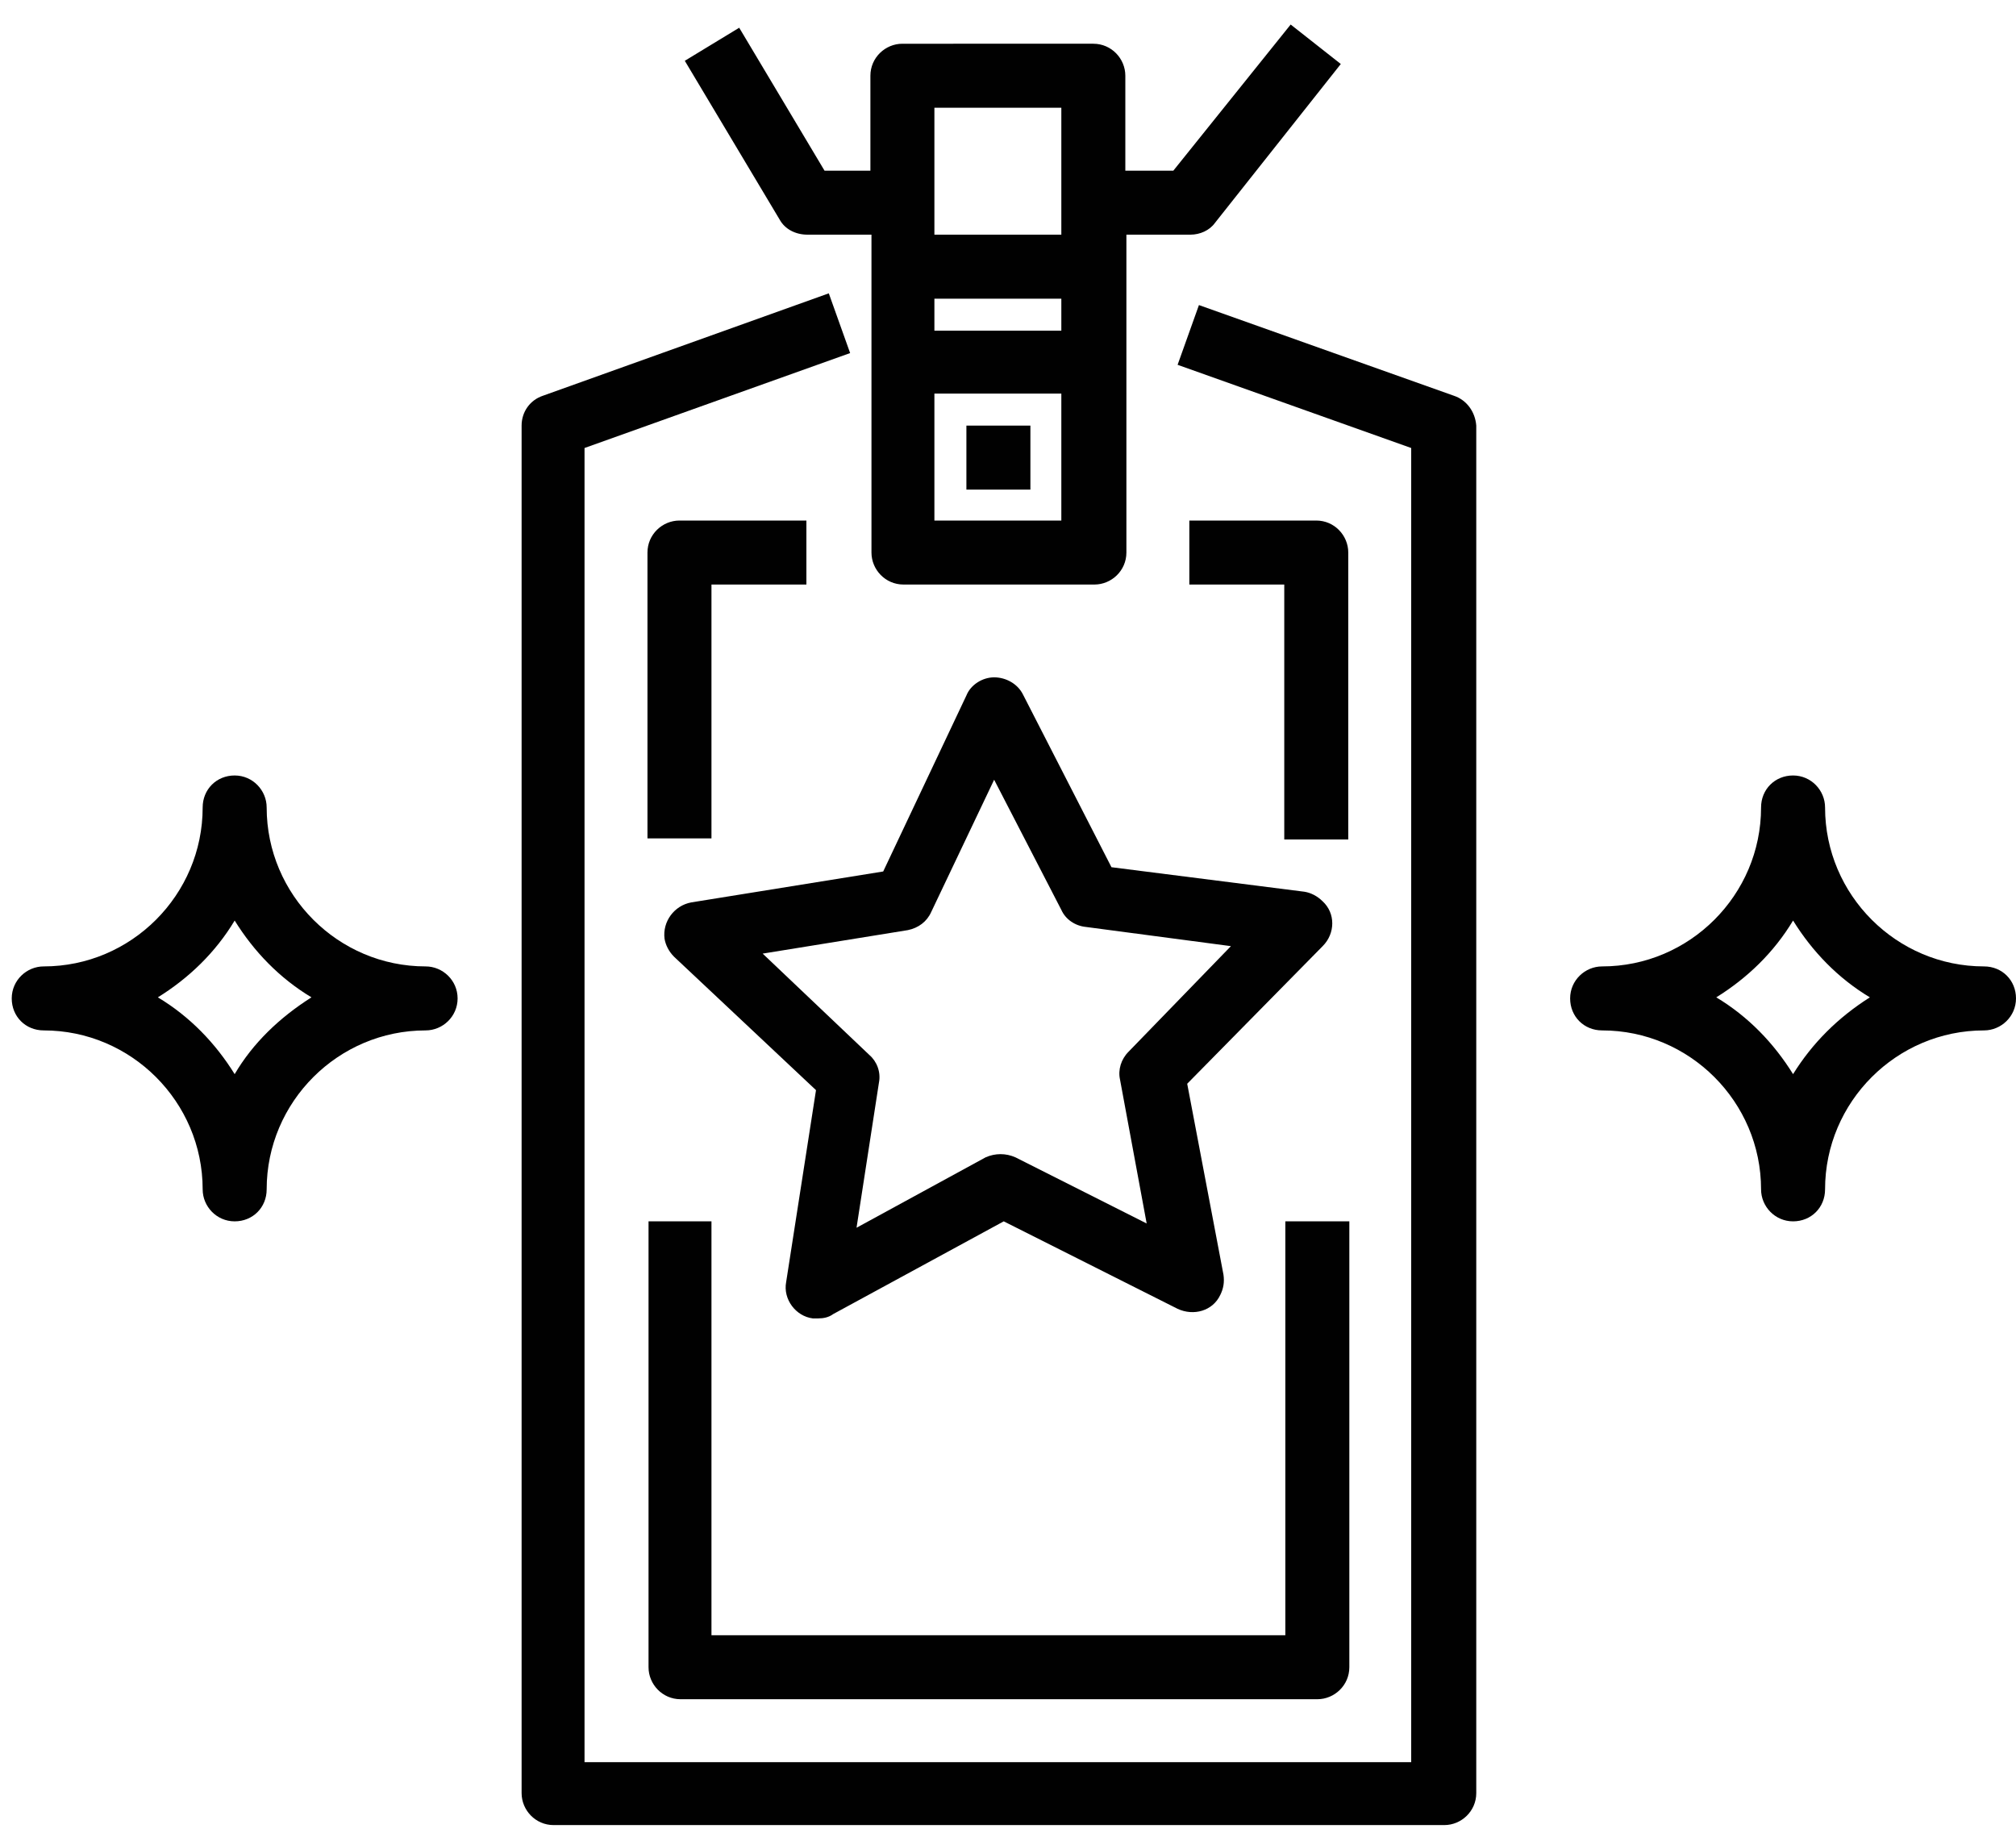
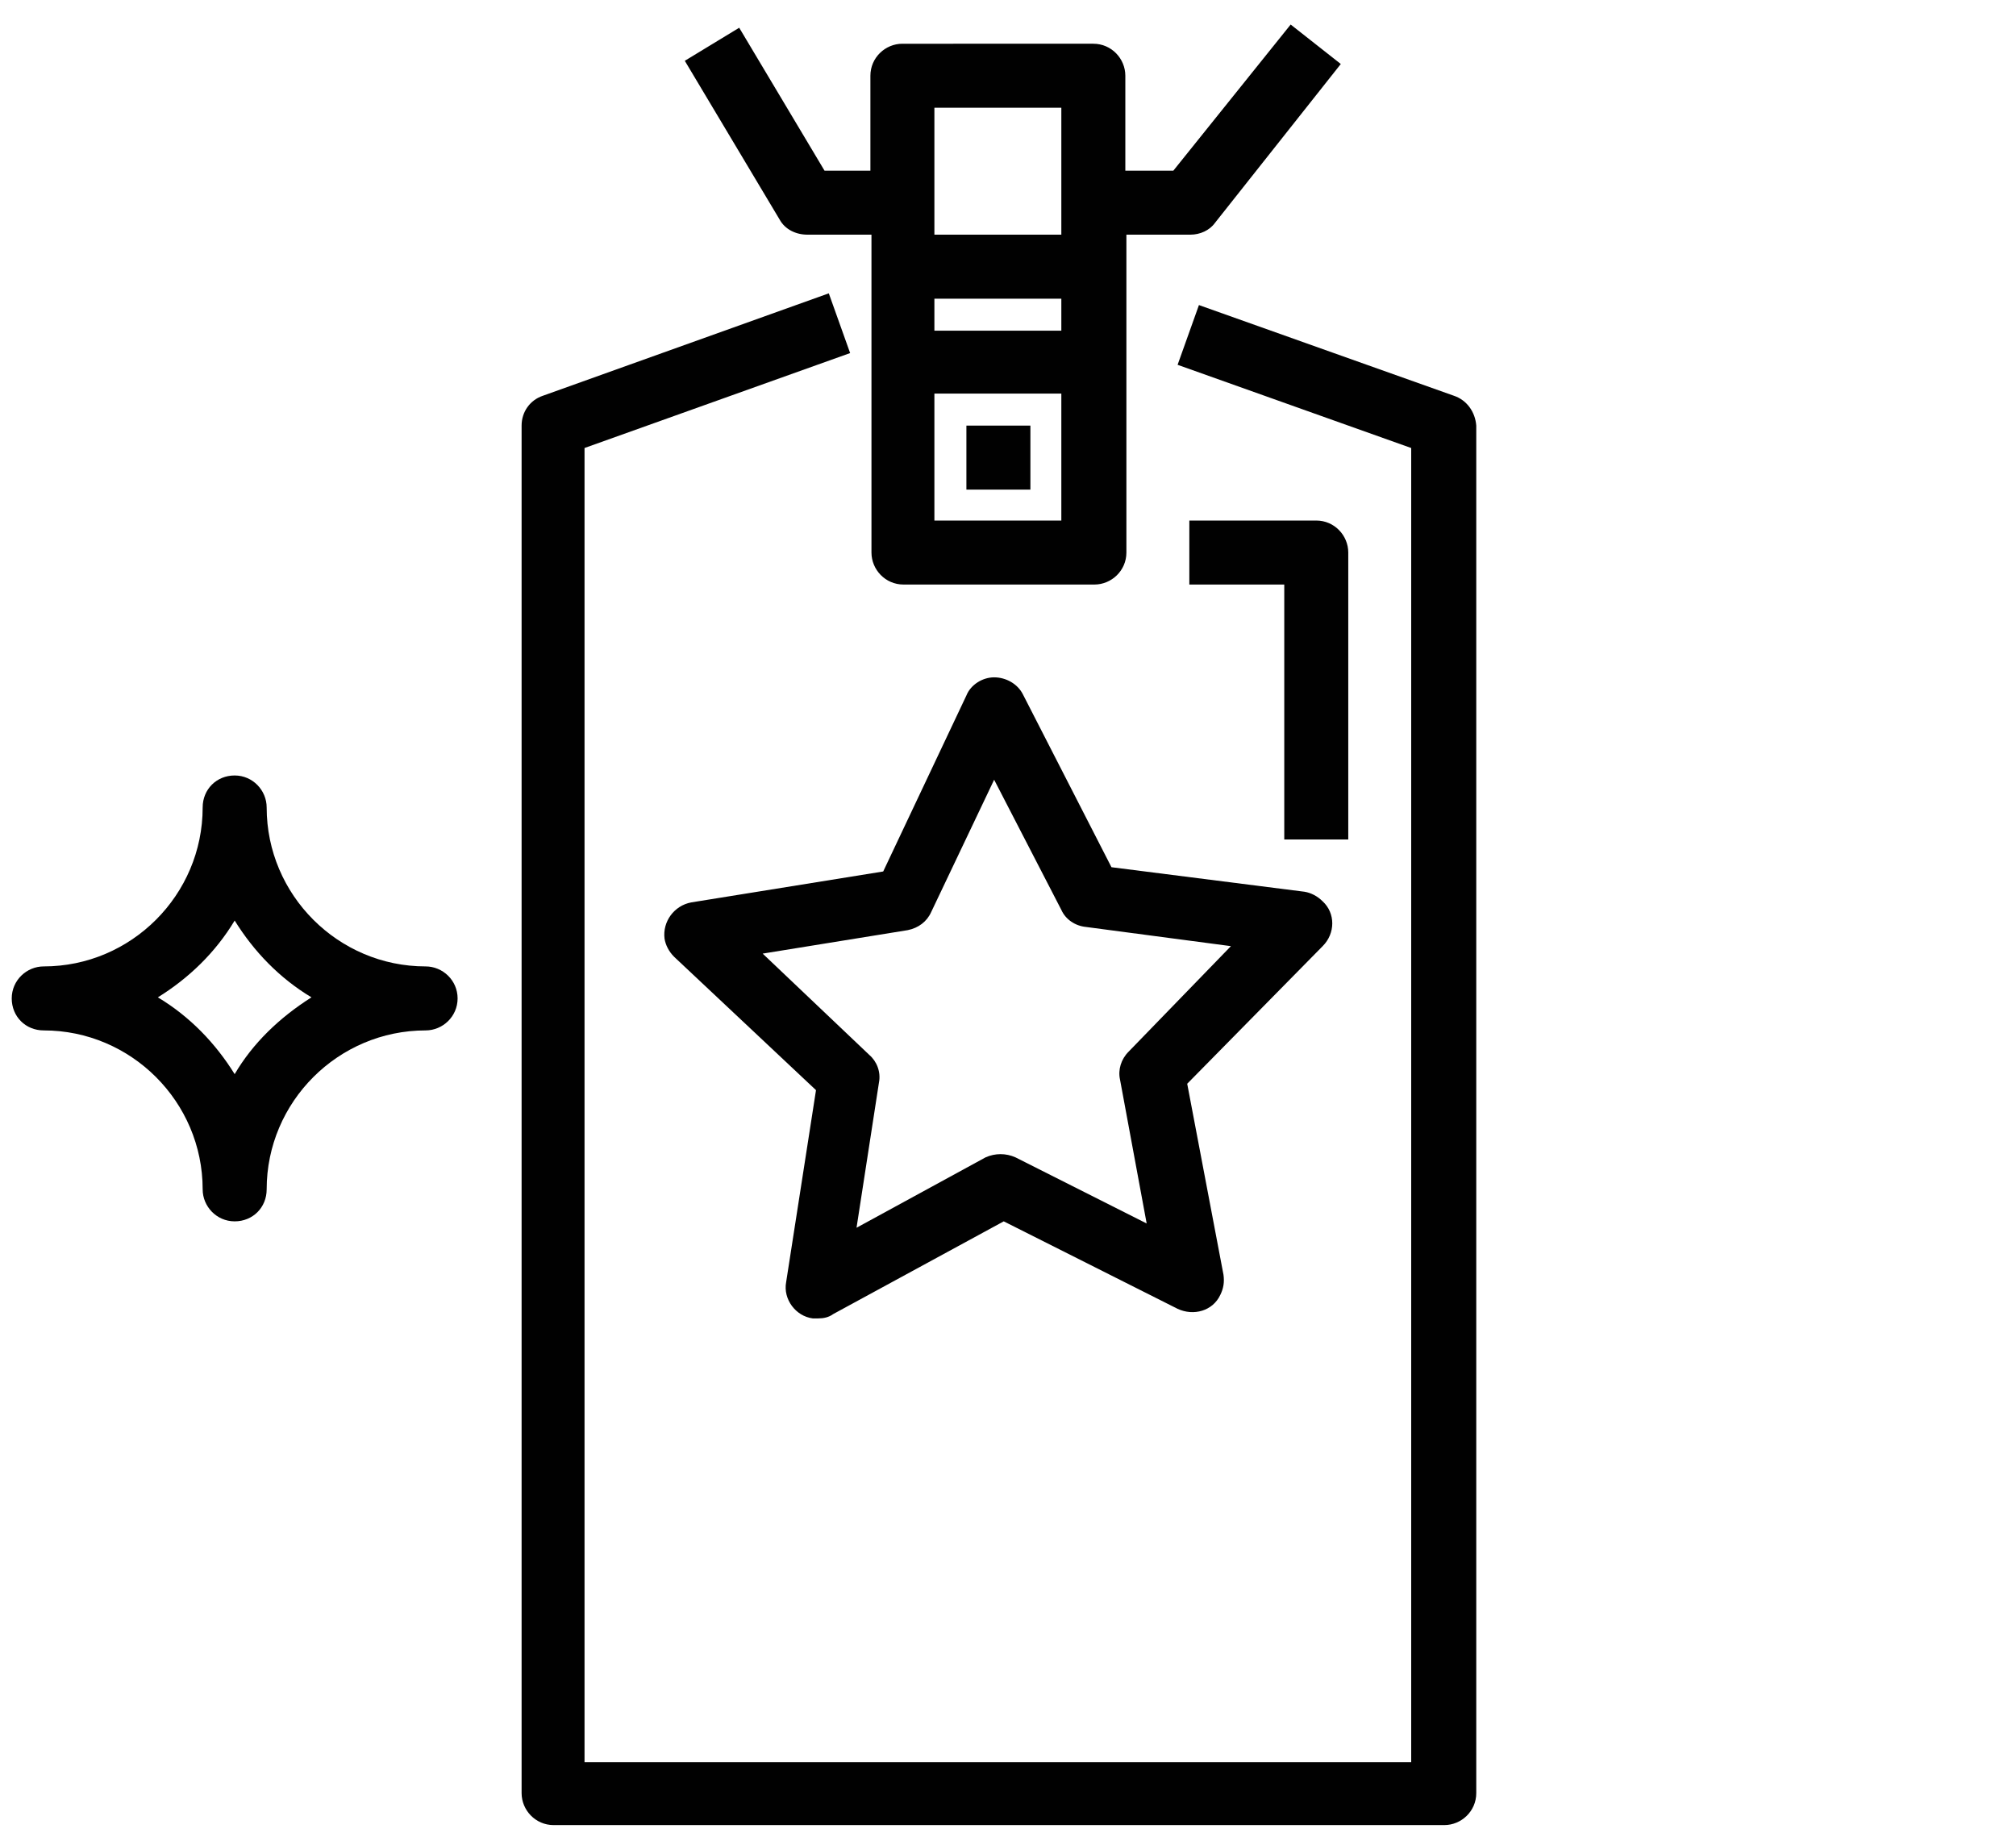
<svg xmlns="http://www.w3.org/2000/svg" version="1.1" id="Livello_1" x="0px" y="0px" viewBox="0 0 189 172.2" style="enable-background:new 0 0 189 172.2;" xml:space="preserve">
  <style type="text/css">
	.st0{fill:#010101;}
</style>
  <g>
    <g>
      <g>
-         <path class="st0" d="M60.8,114.5v41.8c0,1.6,1.3,3,3,3h59.7c1.6,0,3-1.3,3-3v-41.8h-6v38.8H66.7v-38.8H60.8z" />
-         <path class="st0" d="M126.4,78.7V51.8c0-1.6-1.3-3-3-3h-11.9v6h8.9v23.9H126.4z" />
-         <path class="st0" d="M66.7,54.8h8.9v-6H63.7c-1.6,0-3,1.3-3,3v26.8h6V54.8z" />
+         <path class="st0" d="M126.4,78.7V51.8c0-1.6-1.3-3-3-3h-11.9v6h8.9v23.9H126.4" />
        <path class="st0" d="M136.3,37.1l-23.9-8.5l-2,5.6l21.9,7.8v123.2H54.8V42l24.9-8.9l-2-5.6l-26.8,9.6c-1.2,0.4-2,1.5-2,2.8v128.2     c0,1.6,1.3,3,3,3h83.5c1.6,0,3-1.3,3-3V39.9C138.3,38.6,137.5,37.5,136.3,37.1z" />
        <rect x="90.6" y="39.9" class="st0" width="6" height="6" />
        <path class="st0" d="M39.9,90.6c-8.2,0-14.9-6.7-14.9-14.9c0-1.6-1.3-3-3-3s-3,1.3-3,3c0,8.2-6.7,14.9-14.9,14.9     c-1.6,0-3,1.3-3,3s1.3,3,3,3c8.2,0,14.9,6.7,14.9,14.9c0,1.6,1.3,3,3,3s3-1.3,3-3c0-8.2,6.7-14.9,14.9-14.9c1.6,0,3-1.3,3-3     S41.5,90.6,39.9,90.6z M22,100.7c-1.8-2.9-4.2-5.4-7.2-7.2c2.9-1.8,5.4-4.2,7.2-7.2c1.8,2.9,4.2,5.4,7.2,7.2     C26.2,95.4,23.7,97.8,22,100.7z" />
-         <path class="st0" d="M186,90.6c-8.2,0-14.9-6.7-14.9-14.9c0-1.6-1.3-3-3-3s-3,1.3-3,3c0,8.2-6.7,14.9-14.9,14.9c-1.6,0-3,1.3-3,3     s1.3,3,3,3c8.2,0,14.9,6.7,14.9,14.9c0,1.6,1.3,3,3,3s3-1.3,3-3c0-8.2,6.7-14.9,14.9-14.9c1.6,0,3-1.3,3-3S187.7,90.6,186,90.6z      M168.1,100.7c-1.8-2.9-4.2-5.4-7.2-7.2c2.9-1.8,5.4-4.2,7.2-7.2c1.8,2.9,4.2,5.4,7.2,7.2C172.3,95.4,169.9,97.8,168.1,100.7z" />
        <path class="st0" d="M75.7,22h6v29.8c0,1.6,1.3,3,3,3h17.9c1.6,0,3-1.3,3-3V22h6c0.9,0,1.8-0.4,2.3-1.1L125.7,6l-4.7-3.7L110,16     h-4.5V7.1c0-1.6-1.3-3-3-3H84.6c-1.6,0-3,1.3-3,3V16h-4.3L69.3,2.6l-5.1,3.1l8.9,14.9C73.6,21.5,74.6,22,75.7,22z M87.6,10.1     h11.9V22H87.6V10.1z M87.6,28h11.9v3H87.6V28z M87.6,36.9h11.9v11.9H87.6V36.9z" />
        <path class="st0" d="M95.9,65.1c-0.5-1-1.6-1.6-2.7-1.6c-1.1,0-2.2,0.7-2.6,1.7l-7.8,16.5l-18,2.9c-1.6,0.3-2.7,1.8-2.5,3.4     c0.1,0.6,0.4,1.2,0.9,1.7l13.3,12.5l-2.8,18c-0.3,1.6,0.9,3.2,2.5,3.4c0.2,0,0.3,0,0.5,0c0.5,0,1-0.1,1.4-0.4l16-8.7l16.3,8.2     c1.5,0.7,3.3,0.2,4-1.3c0.3-0.6,0.4-1.2,0.3-1.9l-3.4-17.9L124,88.7c1.2-1.2,1.2-3.1,0-4.2c-0.5-0.5-1.1-0.8-1.7-0.9l-18.1-2.3     L95.9,65.1z M105.8,98.6c-0.7,0.7-1,1.7-0.8,2.6l2.5,13.5l-12.3-6.2c-0.9-0.4-1.9-0.4-2.8,0l-12.1,6.6l2.1-13.6     c0.2-1-0.2-2-0.9-2.6l-10-9.5l13.6-2.2c1-0.2,1.8-0.8,2.2-1.7l5.9-12.4l6.3,12.2c0.4,0.9,1.3,1.5,2.3,1.6l13.6,1.8L105.8,98.6z" />
      </g>
    </g>
  </g>
</svg>